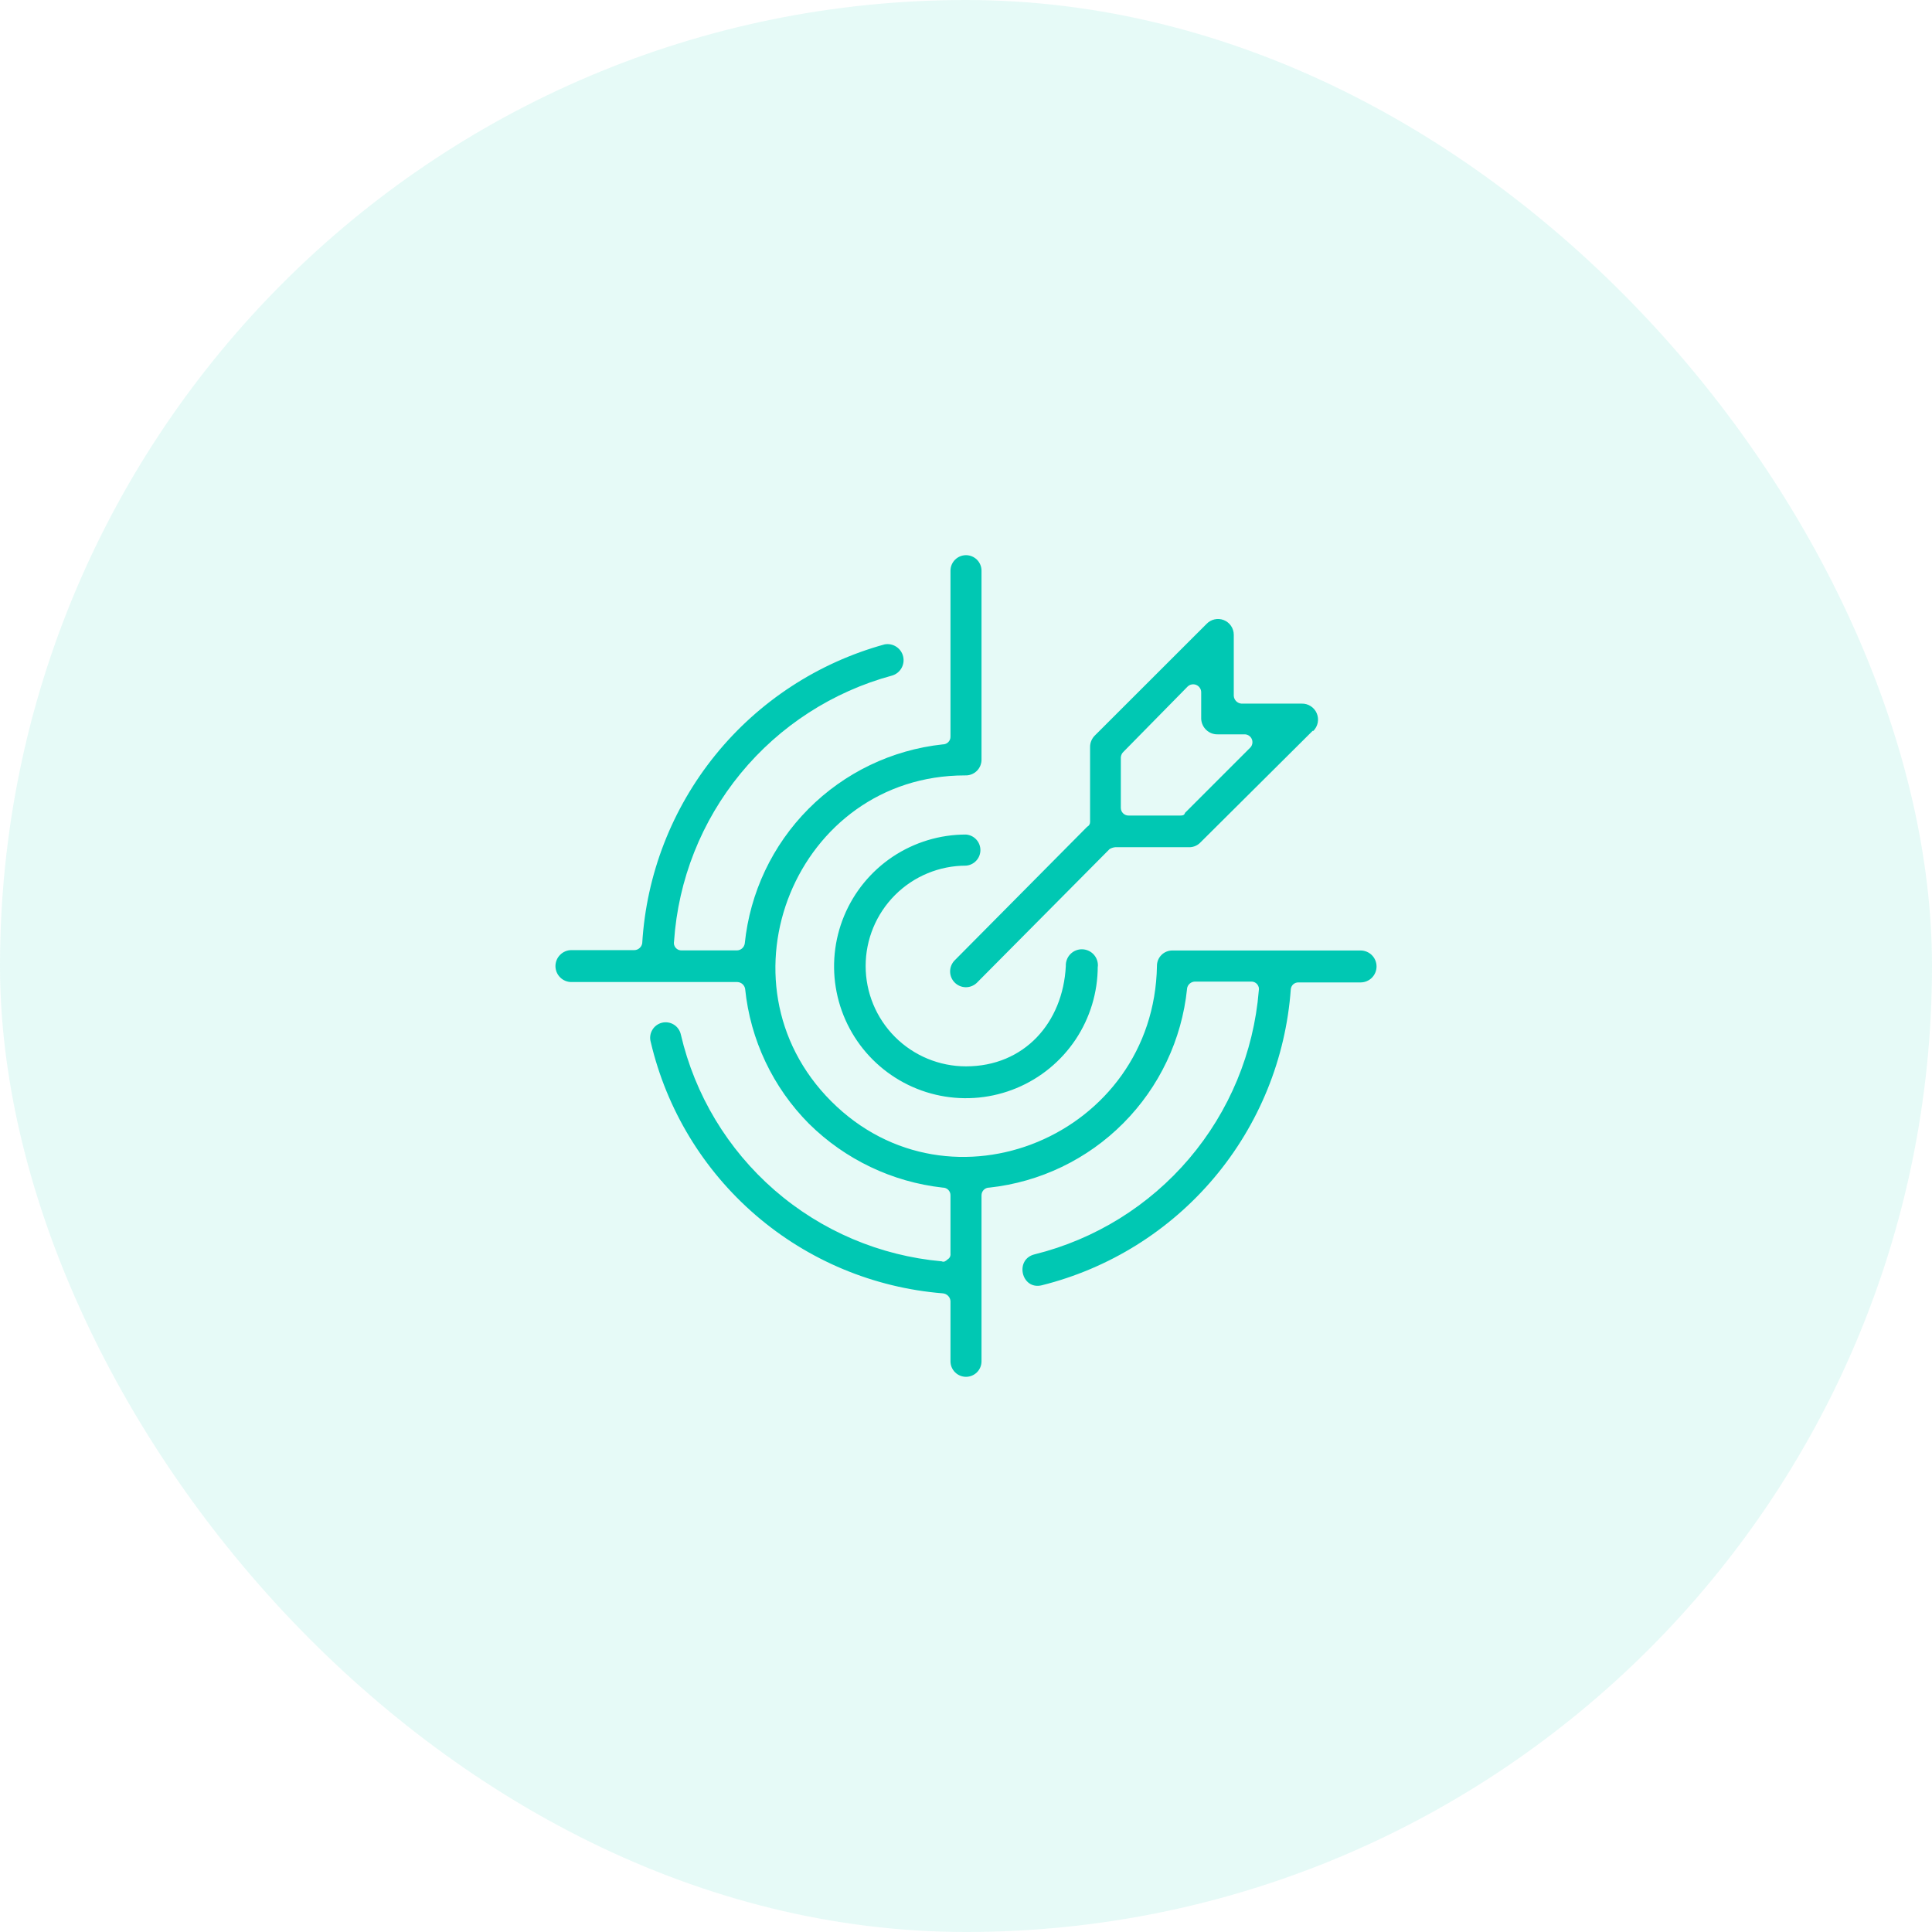
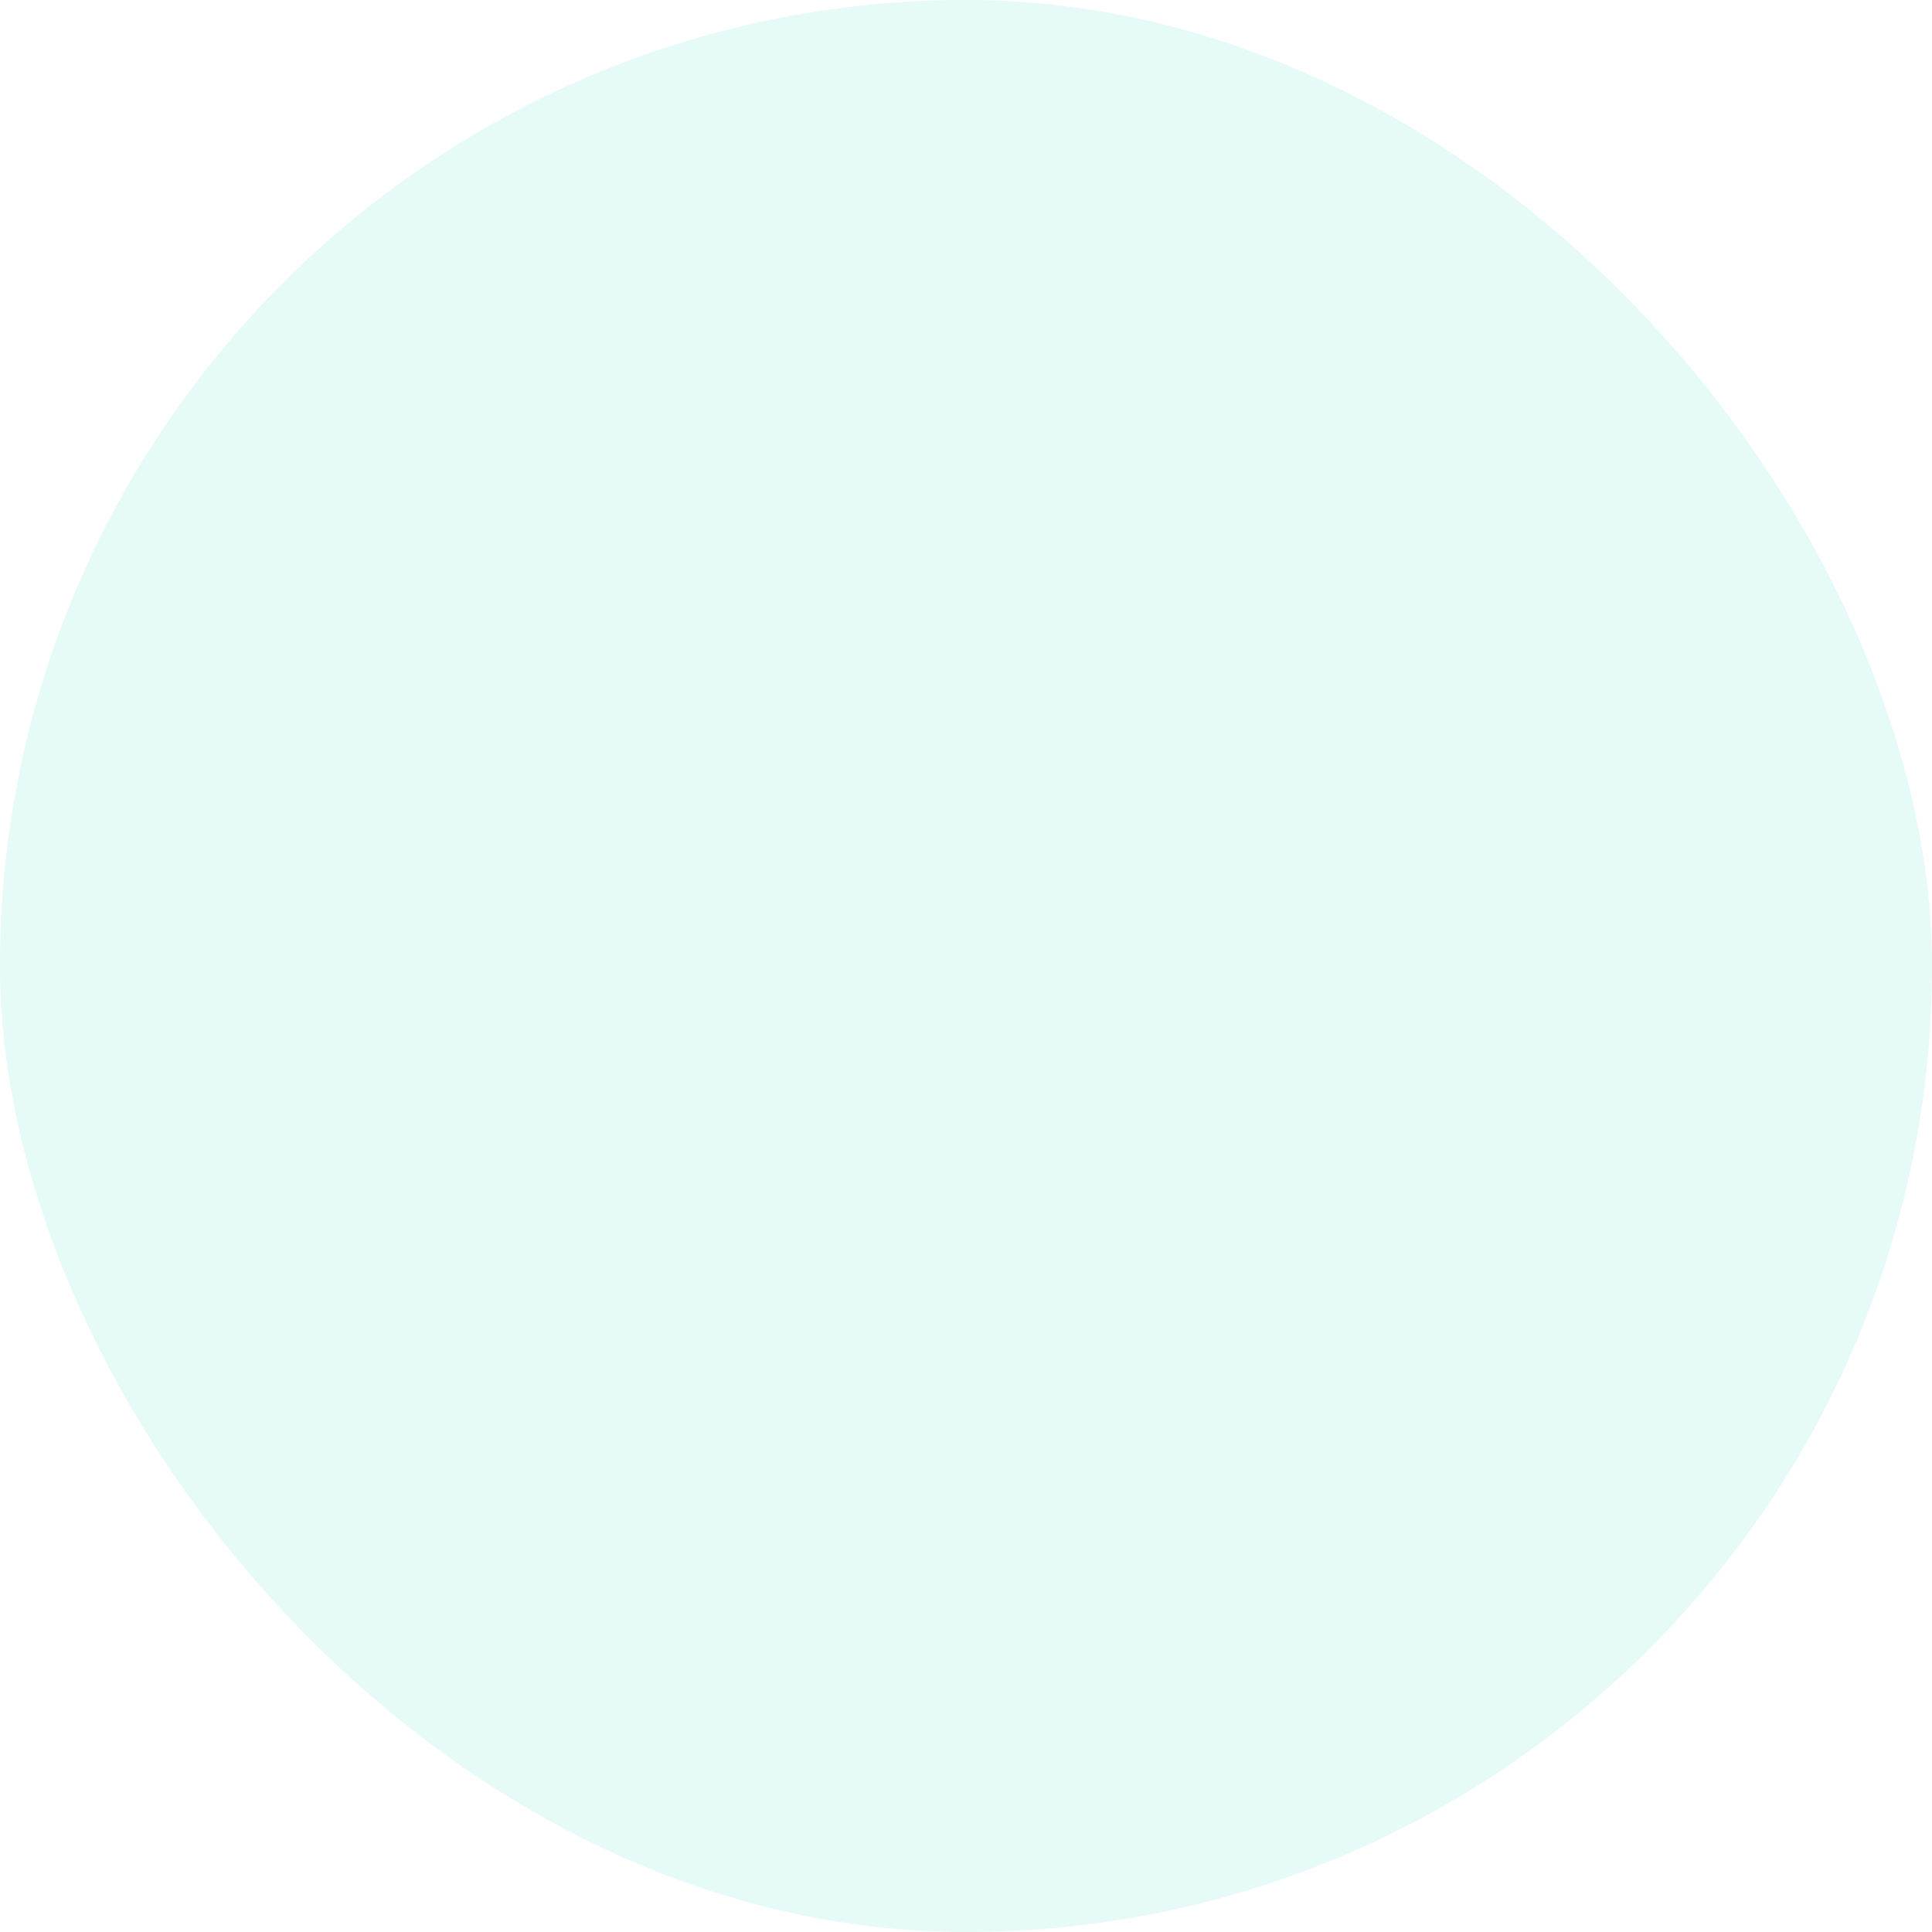
<svg xmlns="http://www.w3.org/2000/svg" width="72" height="72" viewBox="0 0 72 72" fill="none">
  <rect width="72" height="72" rx="36" fill="#00C8B3" fill-opacity="0.1" />
-   <path d="M44.238 36.85C44.043 38.742 43.205 40.51 41.863 41.858C40.522 43.207 38.758 44.054 36.867 44.259C36.829 44.258 36.791 44.265 36.756 44.28C36.721 44.294 36.689 44.315 36.662 44.342C36.635 44.369 36.614 44.401 36.599 44.437C36.585 44.472 36.578 44.51 36.578 44.548V50.732C36.578 50.886 36.517 51.032 36.409 51.141C36.3 51.249 36.154 51.31 36 51.31C35.847 51.31 35.7 51.249 35.592 51.141C35.483 51.032 35.422 50.886 35.422 50.732V48.488C35.417 48.413 35.385 48.343 35.331 48.29C35.278 48.237 35.208 48.205 35.133 48.199C32.562 47.991 30.124 46.973 28.169 45.291C26.214 43.609 24.843 41.35 24.253 38.839C24.231 38.765 24.224 38.687 24.233 38.609C24.242 38.532 24.267 38.458 24.305 38.391C24.343 38.323 24.394 38.264 24.456 38.217C24.517 38.17 24.588 38.135 24.663 38.116C24.738 38.096 24.816 38.092 24.893 38.104C24.97 38.115 25.043 38.142 25.11 38.183C25.176 38.223 25.233 38.276 25.278 38.34C25.323 38.403 25.355 38.474 25.372 38.55C25.896 40.804 27.118 42.834 28.864 44.353C30.61 45.871 32.791 46.8 35.096 47.006C35.171 47.043 35.242 47.006 35.313 46.934C35.351 46.913 35.382 46.881 35.401 46.842C35.42 46.803 35.428 46.76 35.422 46.717V44.548C35.423 44.51 35.416 44.472 35.401 44.437C35.387 44.401 35.365 44.369 35.339 44.342C35.312 44.315 35.28 44.294 35.244 44.28C35.209 44.265 35.171 44.258 35.133 44.259C33.251 44.049 31.495 43.21 30.149 41.879C28.803 40.526 27.963 38.752 27.769 36.853C27.758 36.784 27.723 36.721 27.67 36.674C27.617 36.627 27.55 36.601 27.48 36.598H21.295C21.137 36.598 20.986 36.536 20.875 36.424C20.763 36.313 20.7 36.161 20.7 36.003C20.7 35.846 20.763 35.694 20.875 35.583C20.986 35.471 21.137 35.408 21.295 35.408H23.645C23.715 35.406 23.782 35.379 23.834 35.332C23.887 35.286 23.922 35.223 23.934 35.153C24.088 32.587 25.042 30.132 26.661 28.135C28.28 26.137 30.485 24.697 32.964 24.015C33.114 23.986 33.27 24.017 33.398 24.099C33.527 24.181 33.619 24.31 33.656 24.458C33.693 24.607 33.672 24.763 33.597 24.896C33.522 25.03 33.399 25.129 33.253 25.174C31.035 25.773 29.059 27.049 27.601 28.824C26.142 30.6 25.275 32.786 25.12 35.079C25.111 35.121 25.111 35.165 25.121 35.207C25.132 35.249 25.152 35.288 25.18 35.321C25.208 35.354 25.243 35.38 25.283 35.397C25.323 35.414 25.366 35.421 25.409 35.419H27.466C27.537 35.416 27.604 35.39 27.657 35.343C27.709 35.297 27.744 35.233 27.755 35.164C27.948 33.268 28.786 31.496 30.129 30.145C31.472 28.794 33.239 27.945 35.133 27.741C35.171 27.742 35.209 27.735 35.244 27.72C35.28 27.706 35.312 27.685 35.339 27.658C35.365 27.631 35.387 27.599 35.401 27.564C35.416 27.528 35.423 27.491 35.422 27.452V21.268C35.422 21.114 35.483 20.968 35.592 20.859C35.7 20.751 35.847 20.69 36 20.69C36.154 20.69 36.3 20.751 36.409 20.859C36.517 20.968 36.578 21.114 36.578 21.268V28.282C36.582 28.364 36.569 28.446 36.539 28.522C36.51 28.599 36.465 28.668 36.407 28.726C36.349 28.784 36.279 28.829 36.203 28.858C36.126 28.888 36.045 28.901 35.963 28.897C29.676 28.897 26.535 36.595 30.978 41.042C35.422 45.489 43.008 42.307 43.116 36C43.115 35.924 43.13 35.848 43.158 35.778C43.187 35.707 43.23 35.643 43.284 35.589C43.337 35.535 43.402 35.493 43.472 35.464C43.543 35.435 43.618 35.421 43.694 35.422H50.705C50.863 35.422 51.014 35.485 51.126 35.596C51.237 35.708 51.3 35.859 51.3 36.017C51.3 36.175 51.237 36.326 51.126 36.438C51.014 36.549 50.863 36.612 50.705 36.612H48.393C48.322 36.609 48.251 36.634 48.197 36.681C48.144 36.729 48.11 36.795 48.104 36.867C47.917 39.45 46.918 41.907 45.25 43.889C43.583 45.87 41.332 47.274 38.819 47.9C38.061 48.08 37.799 46.924 38.564 46.744C40.808 46.186 42.821 44.938 44.318 43.176C45.815 41.414 46.722 39.226 46.911 36.921C46.92 36.879 46.92 36.835 46.91 36.793C46.899 36.751 46.879 36.712 46.851 36.679C46.823 36.646 46.788 36.62 46.748 36.603C46.708 36.586 46.665 36.579 46.622 36.581H44.527C44.457 36.584 44.39 36.61 44.337 36.657C44.284 36.703 44.249 36.767 44.238 36.836V36.85ZM48.92 27.235L44.742 31.39C44.639 31.5 44.498 31.566 44.347 31.573H41.563C41.487 31.58 41.413 31.604 41.348 31.645L36.398 36.632C36.287 36.736 36.139 36.793 35.987 36.791C35.835 36.788 35.689 36.727 35.581 36.619C35.473 36.512 35.411 36.367 35.408 36.214C35.405 36.062 35.462 35.915 35.565 35.803L40.515 30.812C40.549 30.795 40.577 30.769 40.596 30.737C40.615 30.705 40.625 30.669 40.624 30.631V27.84C40.623 27.76 40.639 27.68 40.67 27.606C40.701 27.531 40.747 27.464 40.804 27.408L44.959 23.257C45.039 23.17 45.144 23.11 45.259 23.083C45.374 23.056 45.495 23.065 45.605 23.108C45.715 23.151 45.809 23.226 45.876 23.324C45.943 23.421 45.979 23.537 45.979 23.655V25.933C45.984 26.008 46.016 26.078 46.069 26.132C46.122 26.185 46.193 26.217 46.268 26.222H48.509C48.628 26.218 48.746 26.251 48.846 26.316C48.947 26.381 49.026 26.474 49.072 26.584C49.119 26.695 49.131 26.816 49.108 26.933C49.084 27.051 49.026 27.158 48.941 27.242L48.92 27.235ZM44.16 30.295L46.581 27.874C46.623 27.835 46.653 27.785 46.666 27.729C46.68 27.674 46.677 27.615 46.658 27.561C46.639 27.507 46.604 27.46 46.559 27.426C46.513 27.391 46.458 27.371 46.401 27.367H45.381C45.223 27.371 45.07 27.313 44.955 27.204C44.84 27.096 44.772 26.947 44.765 26.789V25.8C44.765 25.741 44.748 25.684 44.715 25.636C44.683 25.587 44.637 25.549 44.583 25.526C44.529 25.503 44.469 25.497 44.412 25.507C44.354 25.518 44.301 25.545 44.259 25.586L41.879 28.007C41.815 28.062 41.776 28.14 41.77 28.224V30.104C41.77 30.142 41.777 30.18 41.791 30.216C41.805 30.251 41.827 30.283 41.854 30.31C41.881 30.337 41.913 30.358 41.948 30.372C41.983 30.387 42.021 30.394 42.059 30.393H43.973C44.048 30.393 44.119 30.393 44.153 30.319L44.16 30.295ZM40.91 36.007C40.911 36.979 40.624 37.93 40.085 38.739C39.546 39.547 38.779 40.178 37.881 40.551C36.983 40.924 35.995 41.022 35.041 40.833C34.088 40.644 33.212 40.176 32.524 39.489C31.836 38.802 31.368 37.926 31.178 36.972C30.988 36.019 31.086 35.031 31.458 34.133C31.83 33.235 32.461 32.467 33.269 31.927C34.078 31.388 35.028 31.1 36 31.101C36.146 31.112 36.283 31.178 36.382 31.285C36.482 31.393 36.537 31.534 36.537 31.68C36.537 31.827 36.482 31.968 36.382 32.075C36.283 32.183 36.146 32.249 36 32.26C35.008 32.26 34.057 32.654 33.356 33.355C32.654 34.057 32.26 35.008 32.26 36C32.26 36.992 32.654 37.943 33.356 38.645C34.057 39.346 35.008 39.74 36 39.74C38.169 39.74 39.614 38.115 39.72 36C39.716 35.918 39.73 35.836 39.76 35.76C39.789 35.683 39.834 35.613 39.892 35.555C39.95 35.496 40.019 35.45 40.095 35.42C40.171 35.389 40.253 35.375 40.335 35.377C40.417 35.38 40.498 35.399 40.572 35.434C40.646 35.468 40.712 35.518 40.767 35.58C40.821 35.641 40.862 35.714 40.887 35.792C40.912 35.87 40.921 35.952 40.913 36.034L40.91 36.007Z" fill="#00C8B3" />
</svg>